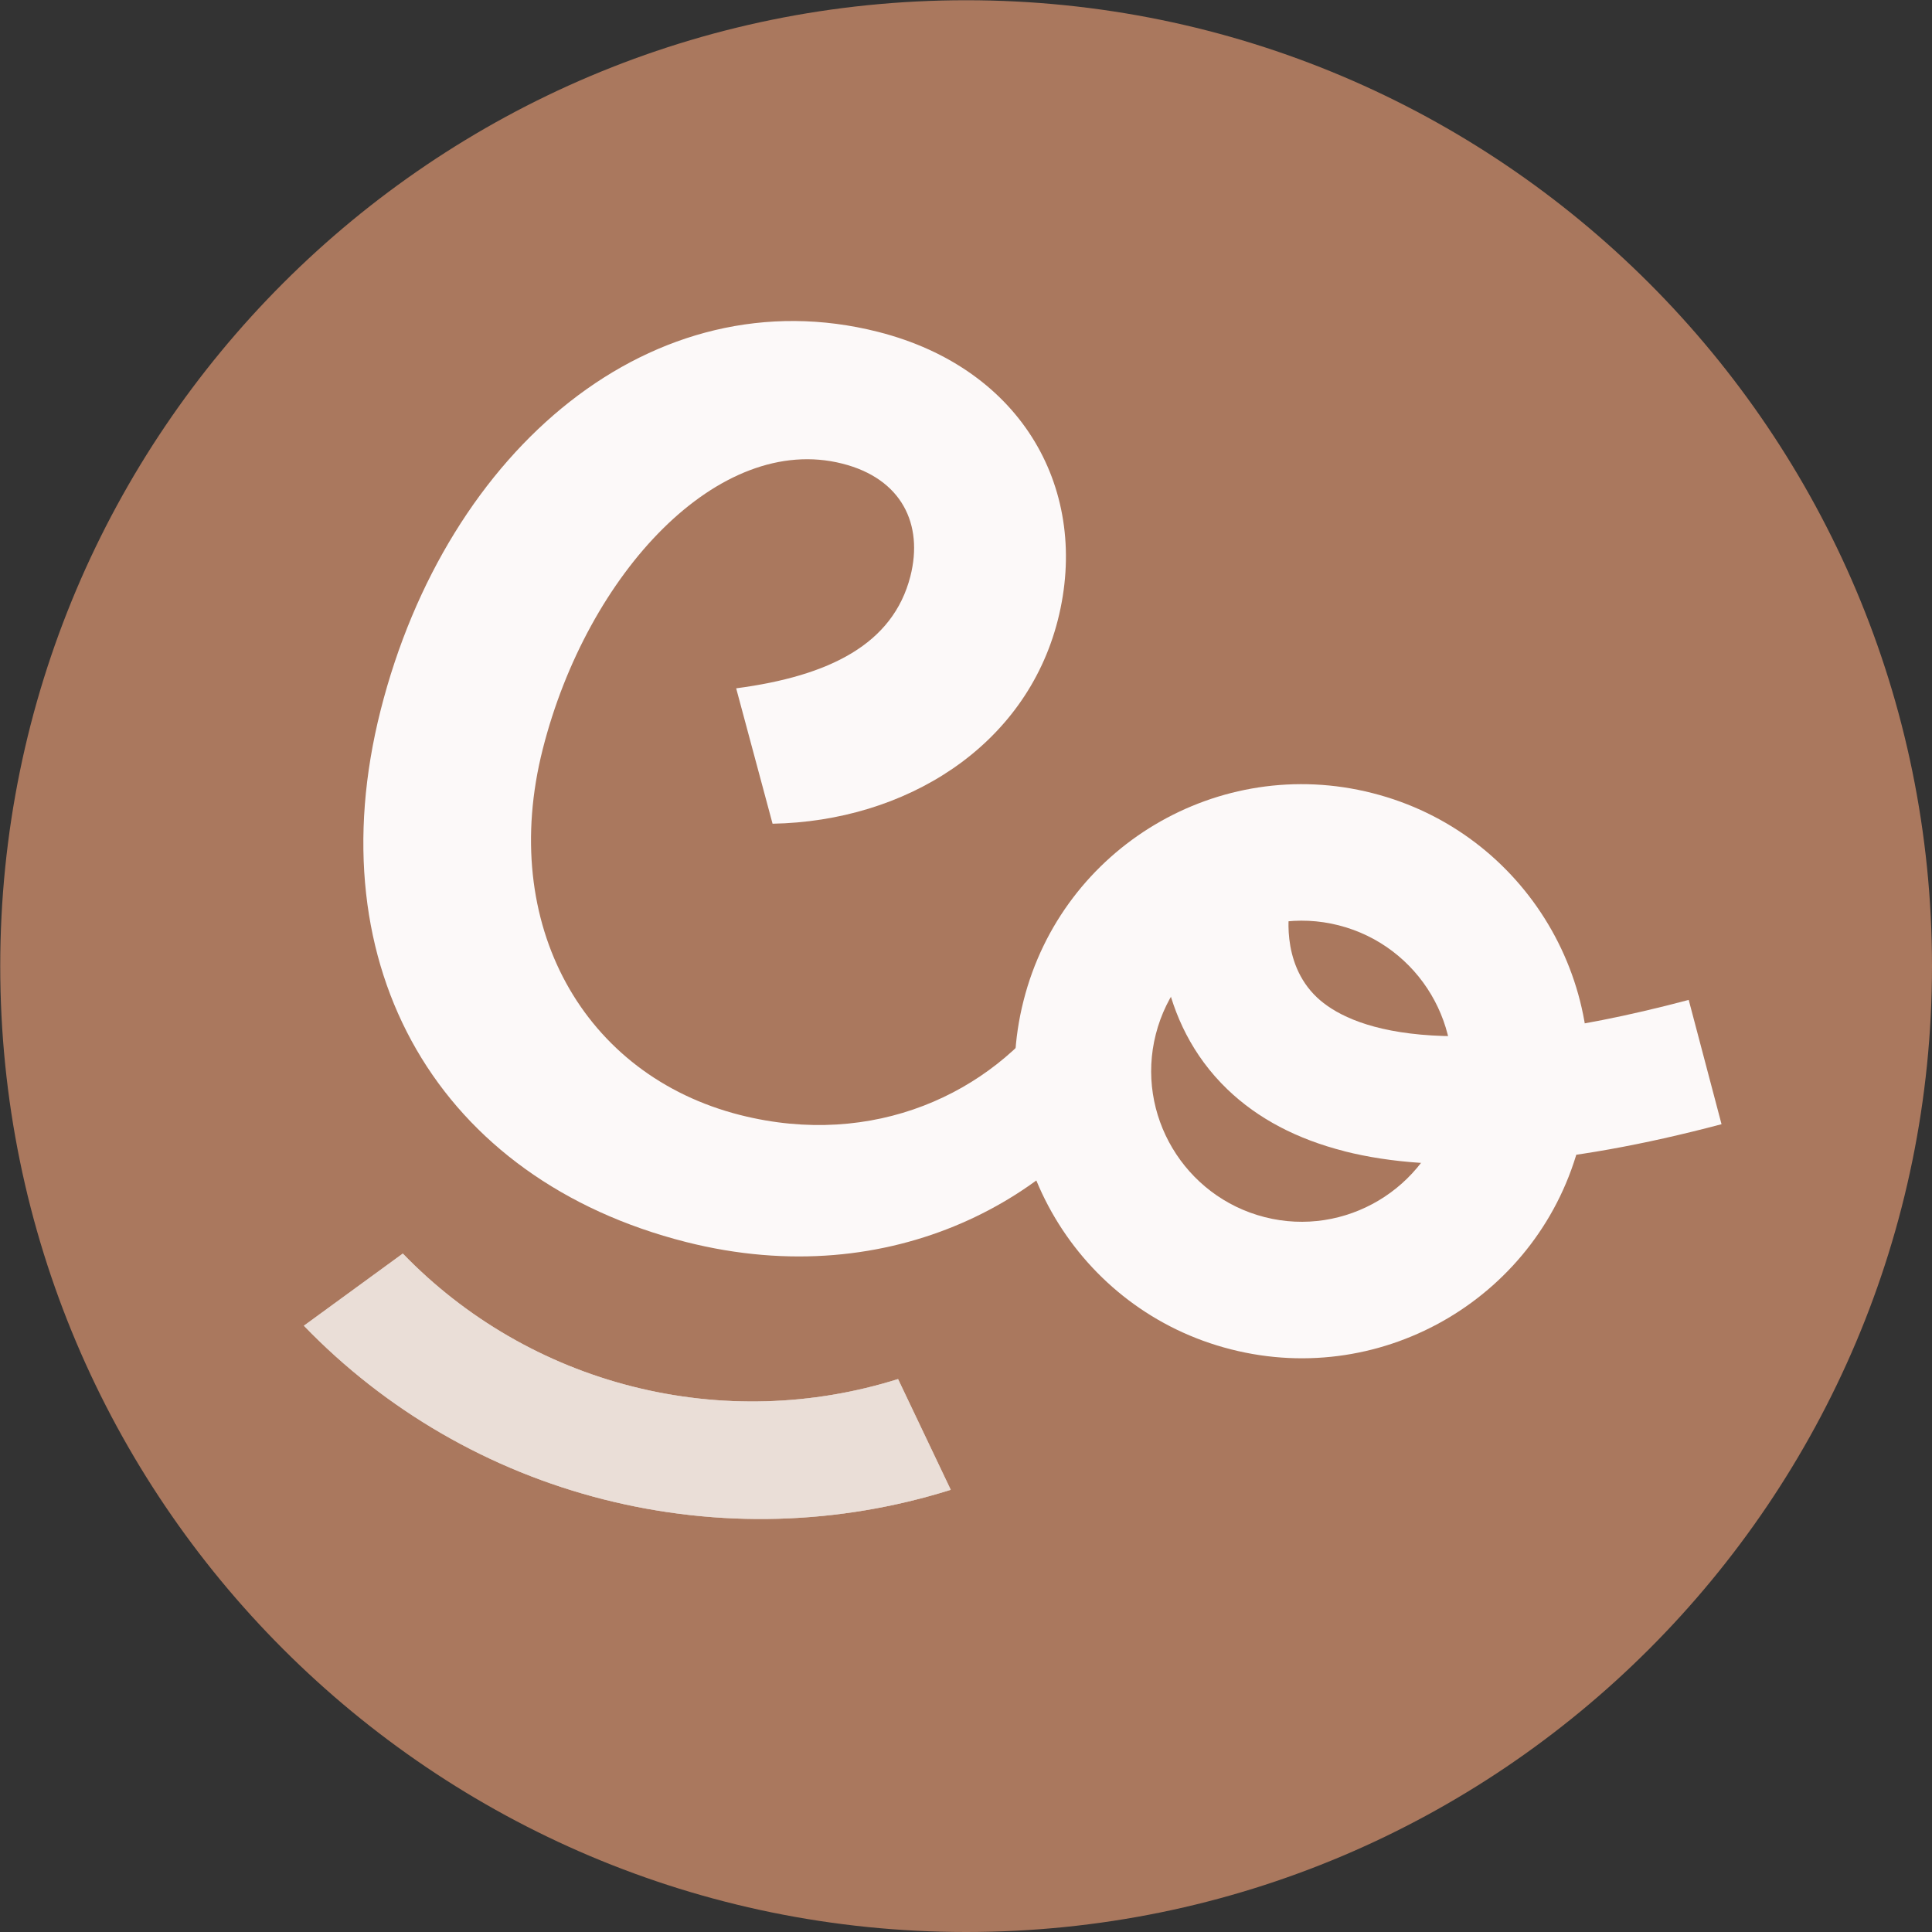
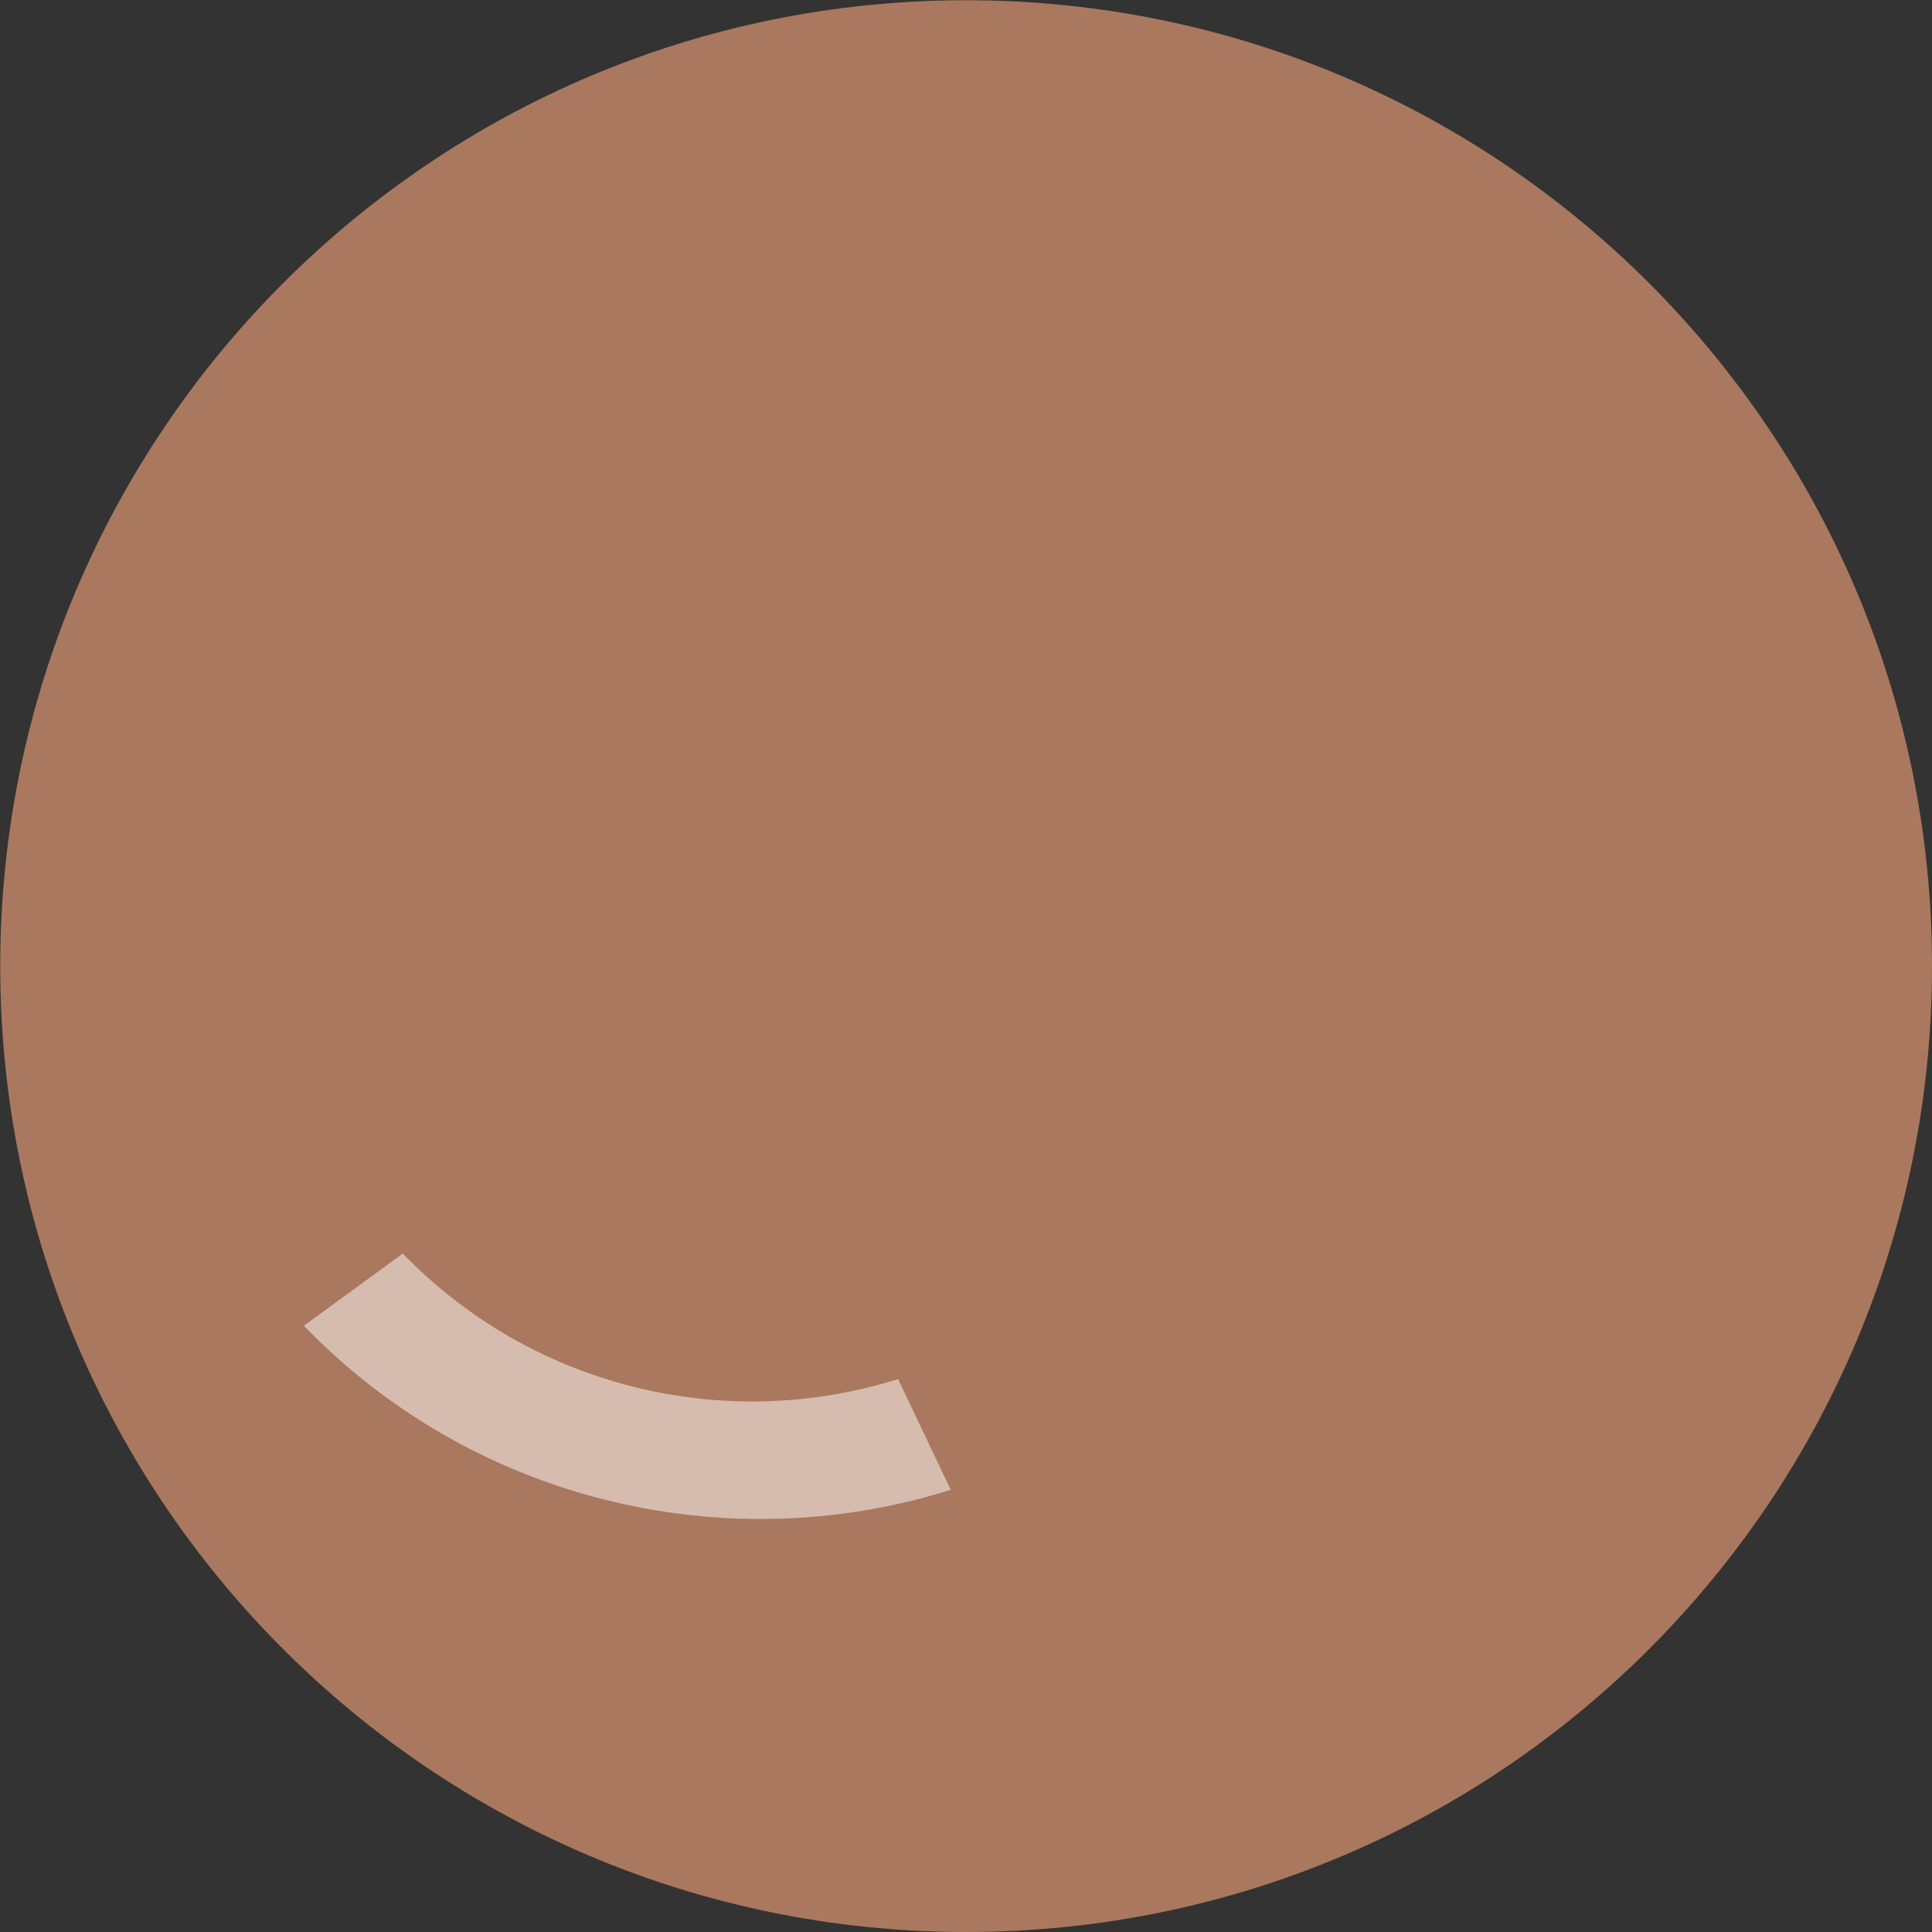
<svg xmlns="http://www.w3.org/2000/svg" width="107" height="107" viewBox="0 0 107 107" fill="none">
  <rect x="0" y="0" width="107" height="107" fill="#333333" stroke="none" />
  <g clip-path="url(#clip0_54_317)">
    <path d="M53.507 107C83.05 107 107 83.05 107 53.507C107 23.963 83.05 0.013 53.507 0.013C23.963 0.013 0.013 23.963 0.013 53.507C0.013 83.05 23.963 107 53.507 107Z" fill="#AA785E" />
-     <path d="M74.466 63.759C71.832 63.091 69.667 61.954 67.983 60.337C64.04 56.554 63.933 51.221 64.481 48.668L71.445 50.152C71.418 50.285 70.87 53.293 72.942 55.244C74.679 56.875 79.679 59.054 93.526 55.378L95.344 62.262C86.616 64.574 79.625 65.069 74.452 63.759H74.466Z" fill="#FCF9F9" />
-     <path d="M68.183 74.733C59.682 72.581 54.523 63.919 56.688 55.418C58.84 46.917 67.502 41.757 76.003 43.923C84.504 46.075 89.664 54.736 87.498 63.238C85.346 71.739 76.685 76.898 68.183 74.733ZM74.145 51.248C69.694 50.112 65.149 52.825 64.013 57.276C62.877 61.727 65.59 66.272 70.041 67.408C74.493 68.544 79.037 65.831 80.173 61.38C81.309 56.928 78.596 52.384 74.145 51.248Z" fill="#FCF9F9" />
-     <path d="M40.768 38.122C45.941 37.44 49.457 35.676 50.419 31.919C51.154 29.032 49.938 26.506 46.65 25.677C39.806 23.94 32.535 31.746 30.062 41.477C27.589 51.208 32.334 59.562 40.996 61.754C48.387 63.625 54.884 60.551 58.346 55.645C58.559 55.338 58.746 55.178 59.148 55.284C59.749 55.431 63.184 58.239 62.997 58.974C62.944 59.174 62.81 59.428 62.69 59.615C58.88 66.151 49.537 71.712 37.988 68.785C24.354 65.323 17.457 53.64 21.079 39.338C24.755 24.835 36.197 15.225 48.628 18.379C56.688 20.424 60.391 27.228 58.586 34.339C56.795 41.383 50.112 45.487 42.787 45.62L40.768 38.108V38.122Z" fill="#FCF9F9" />
    <g opacity="0.5">
      <path d="M52.651 82.499L49.737 76.377C44.979 77.874 39.899 78.021 35.034 76.791C30.169 75.562 25.771 73.009 22.309 69.426L16.829 73.423C21.36 78.115 27.108 81.443 33.457 83.047C39.806 84.651 46.436 84.464 52.651 82.512V82.499Z" fill="white" />
-       <path d="M52.651 82.499L49.737 76.377C44.979 77.874 39.899 78.021 35.034 76.791C30.169 75.562 25.771 73.009 22.309 69.426L16.829 73.423C21.36 78.115 27.108 81.443 33.457 83.047C39.806 84.651 46.436 84.464 52.651 82.512V82.499Z" fill="white" />
    </g>
-     <path opacity="0.5" d="M52.651 82.499L49.737 76.377C44.979 77.874 39.899 78.021 35.034 76.791C30.169 75.562 25.771 73.009 22.309 69.426L16.829 73.423C21.36 78.115 27.108 81.443 33.457 83.047C39.806 84.651 46.436 84.464 52.651 82.512V82.499Z" fill="white" />
  </g>
  <defs>
    <clipPath id="clip0_54_317">
      <rect width="107" height="107" fill="white" />
    </clipPath>
  </defs>
</svg>